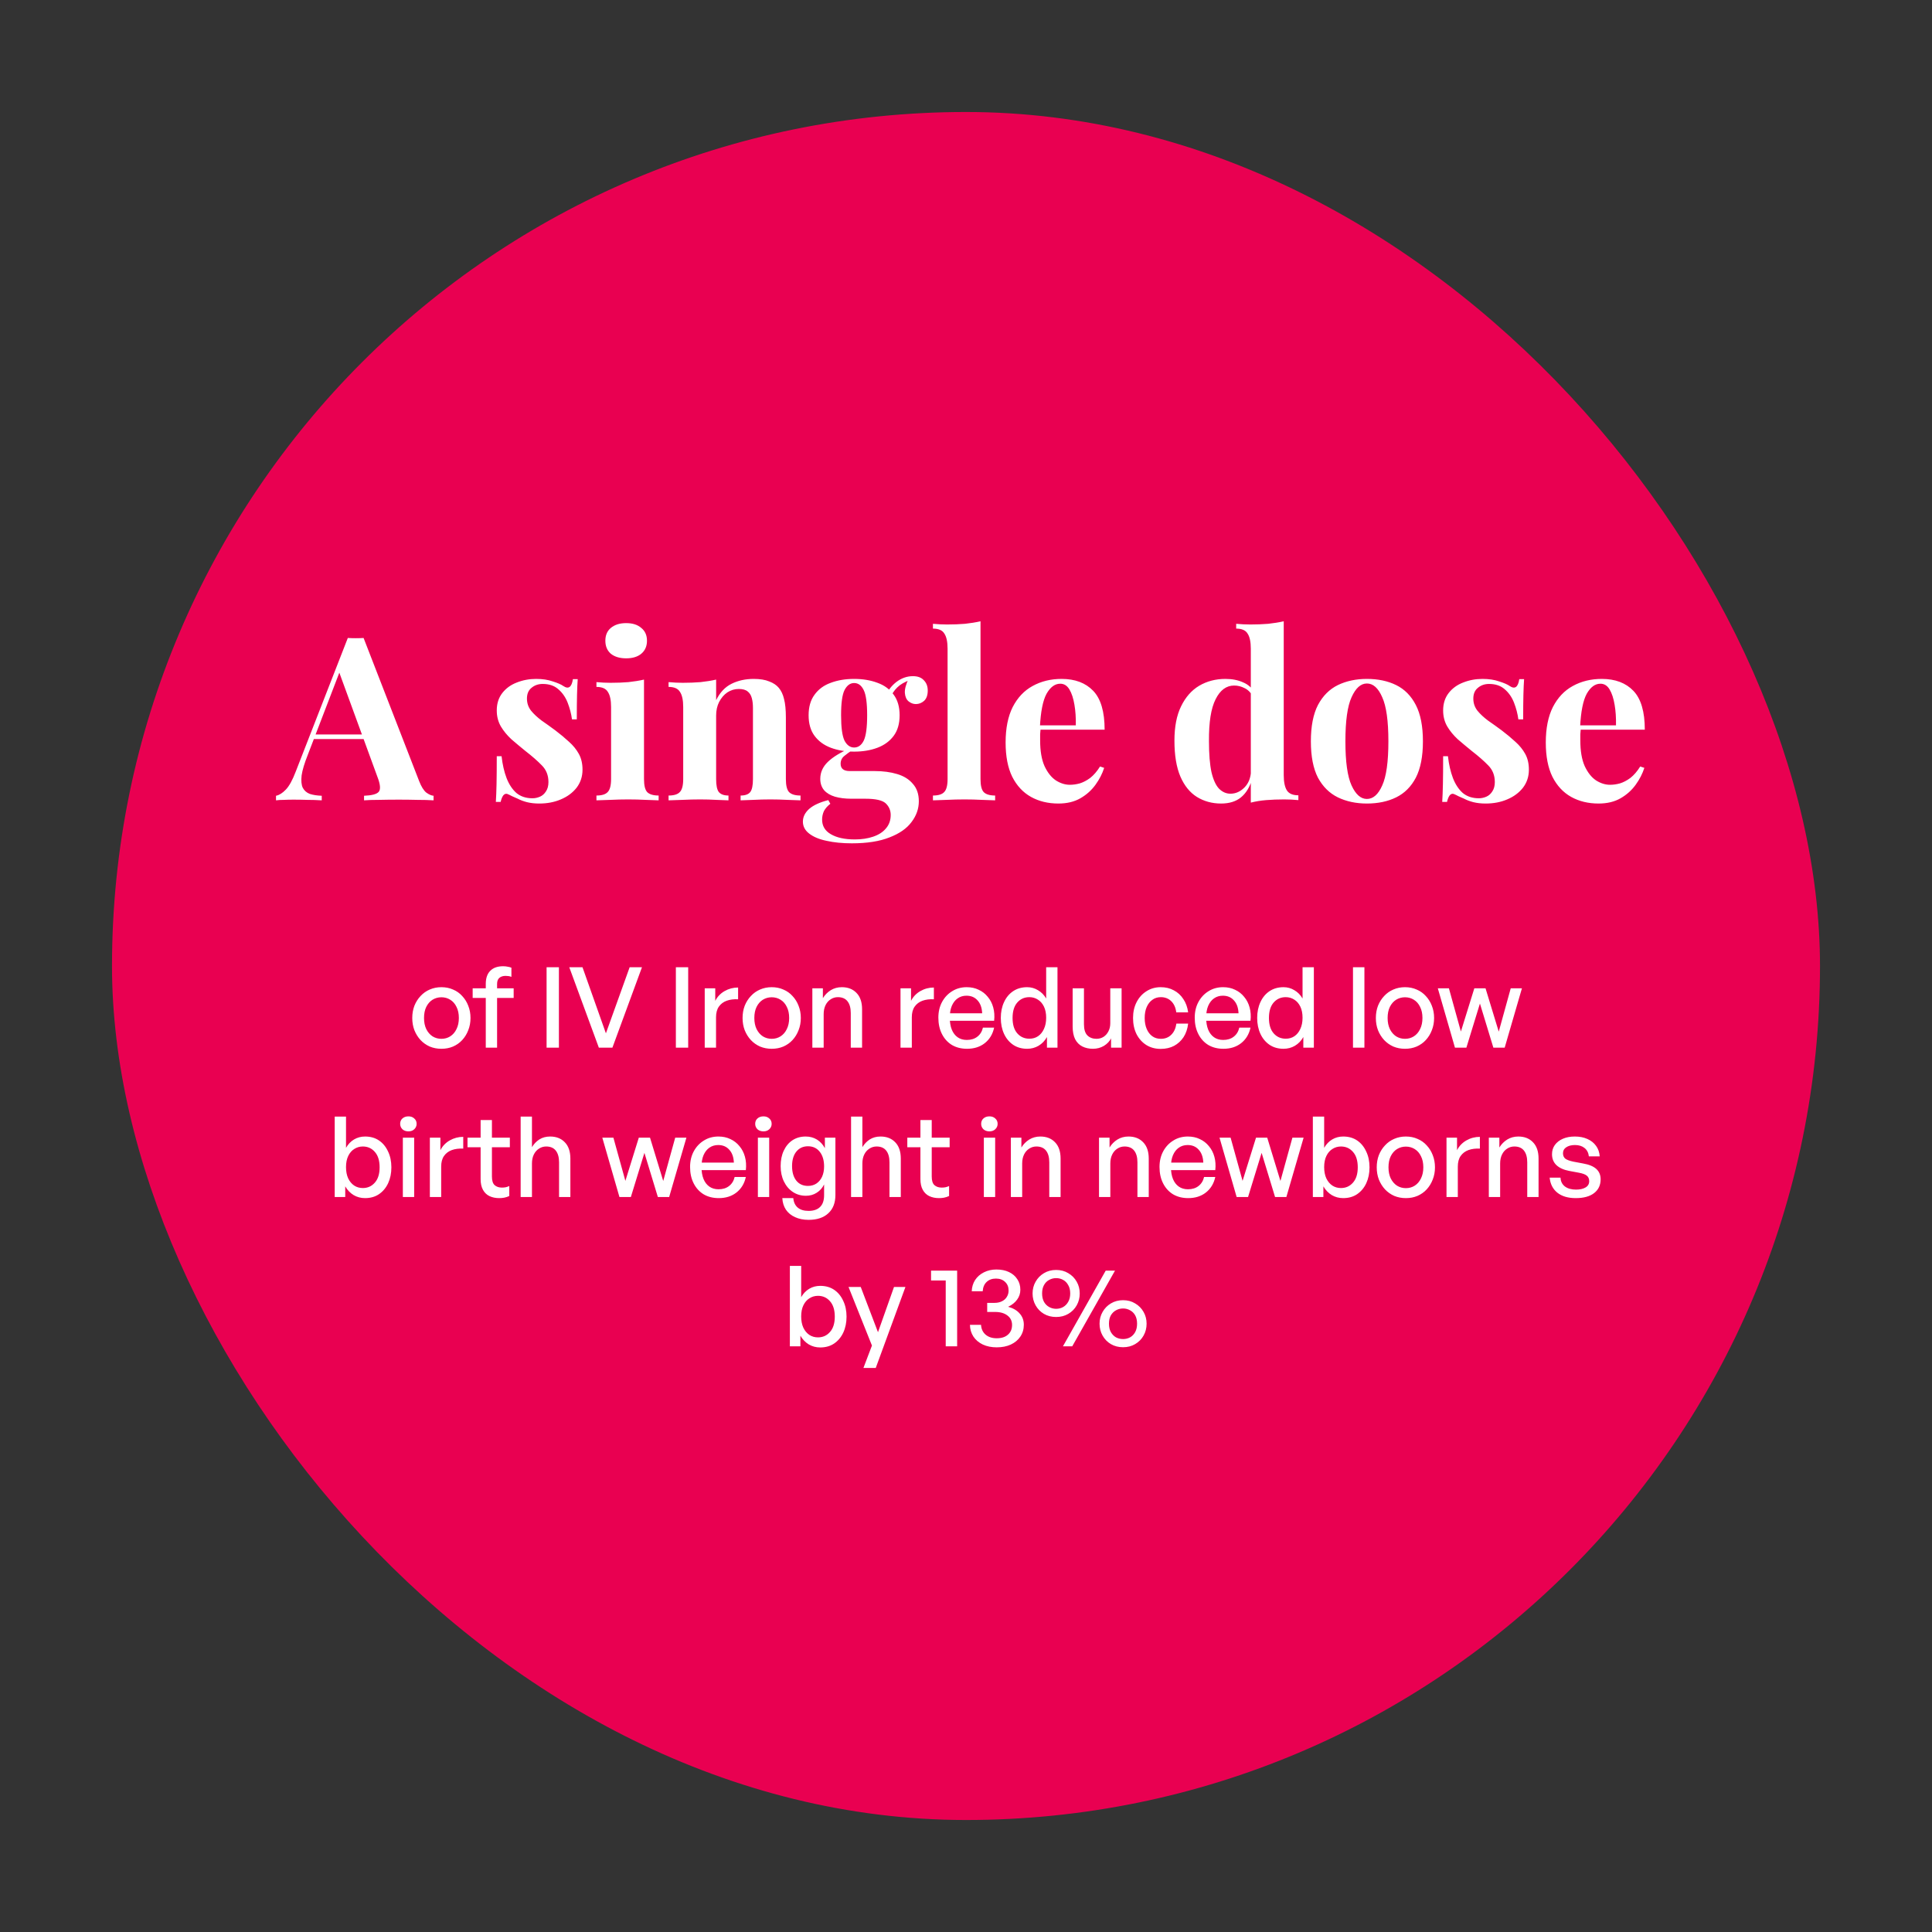
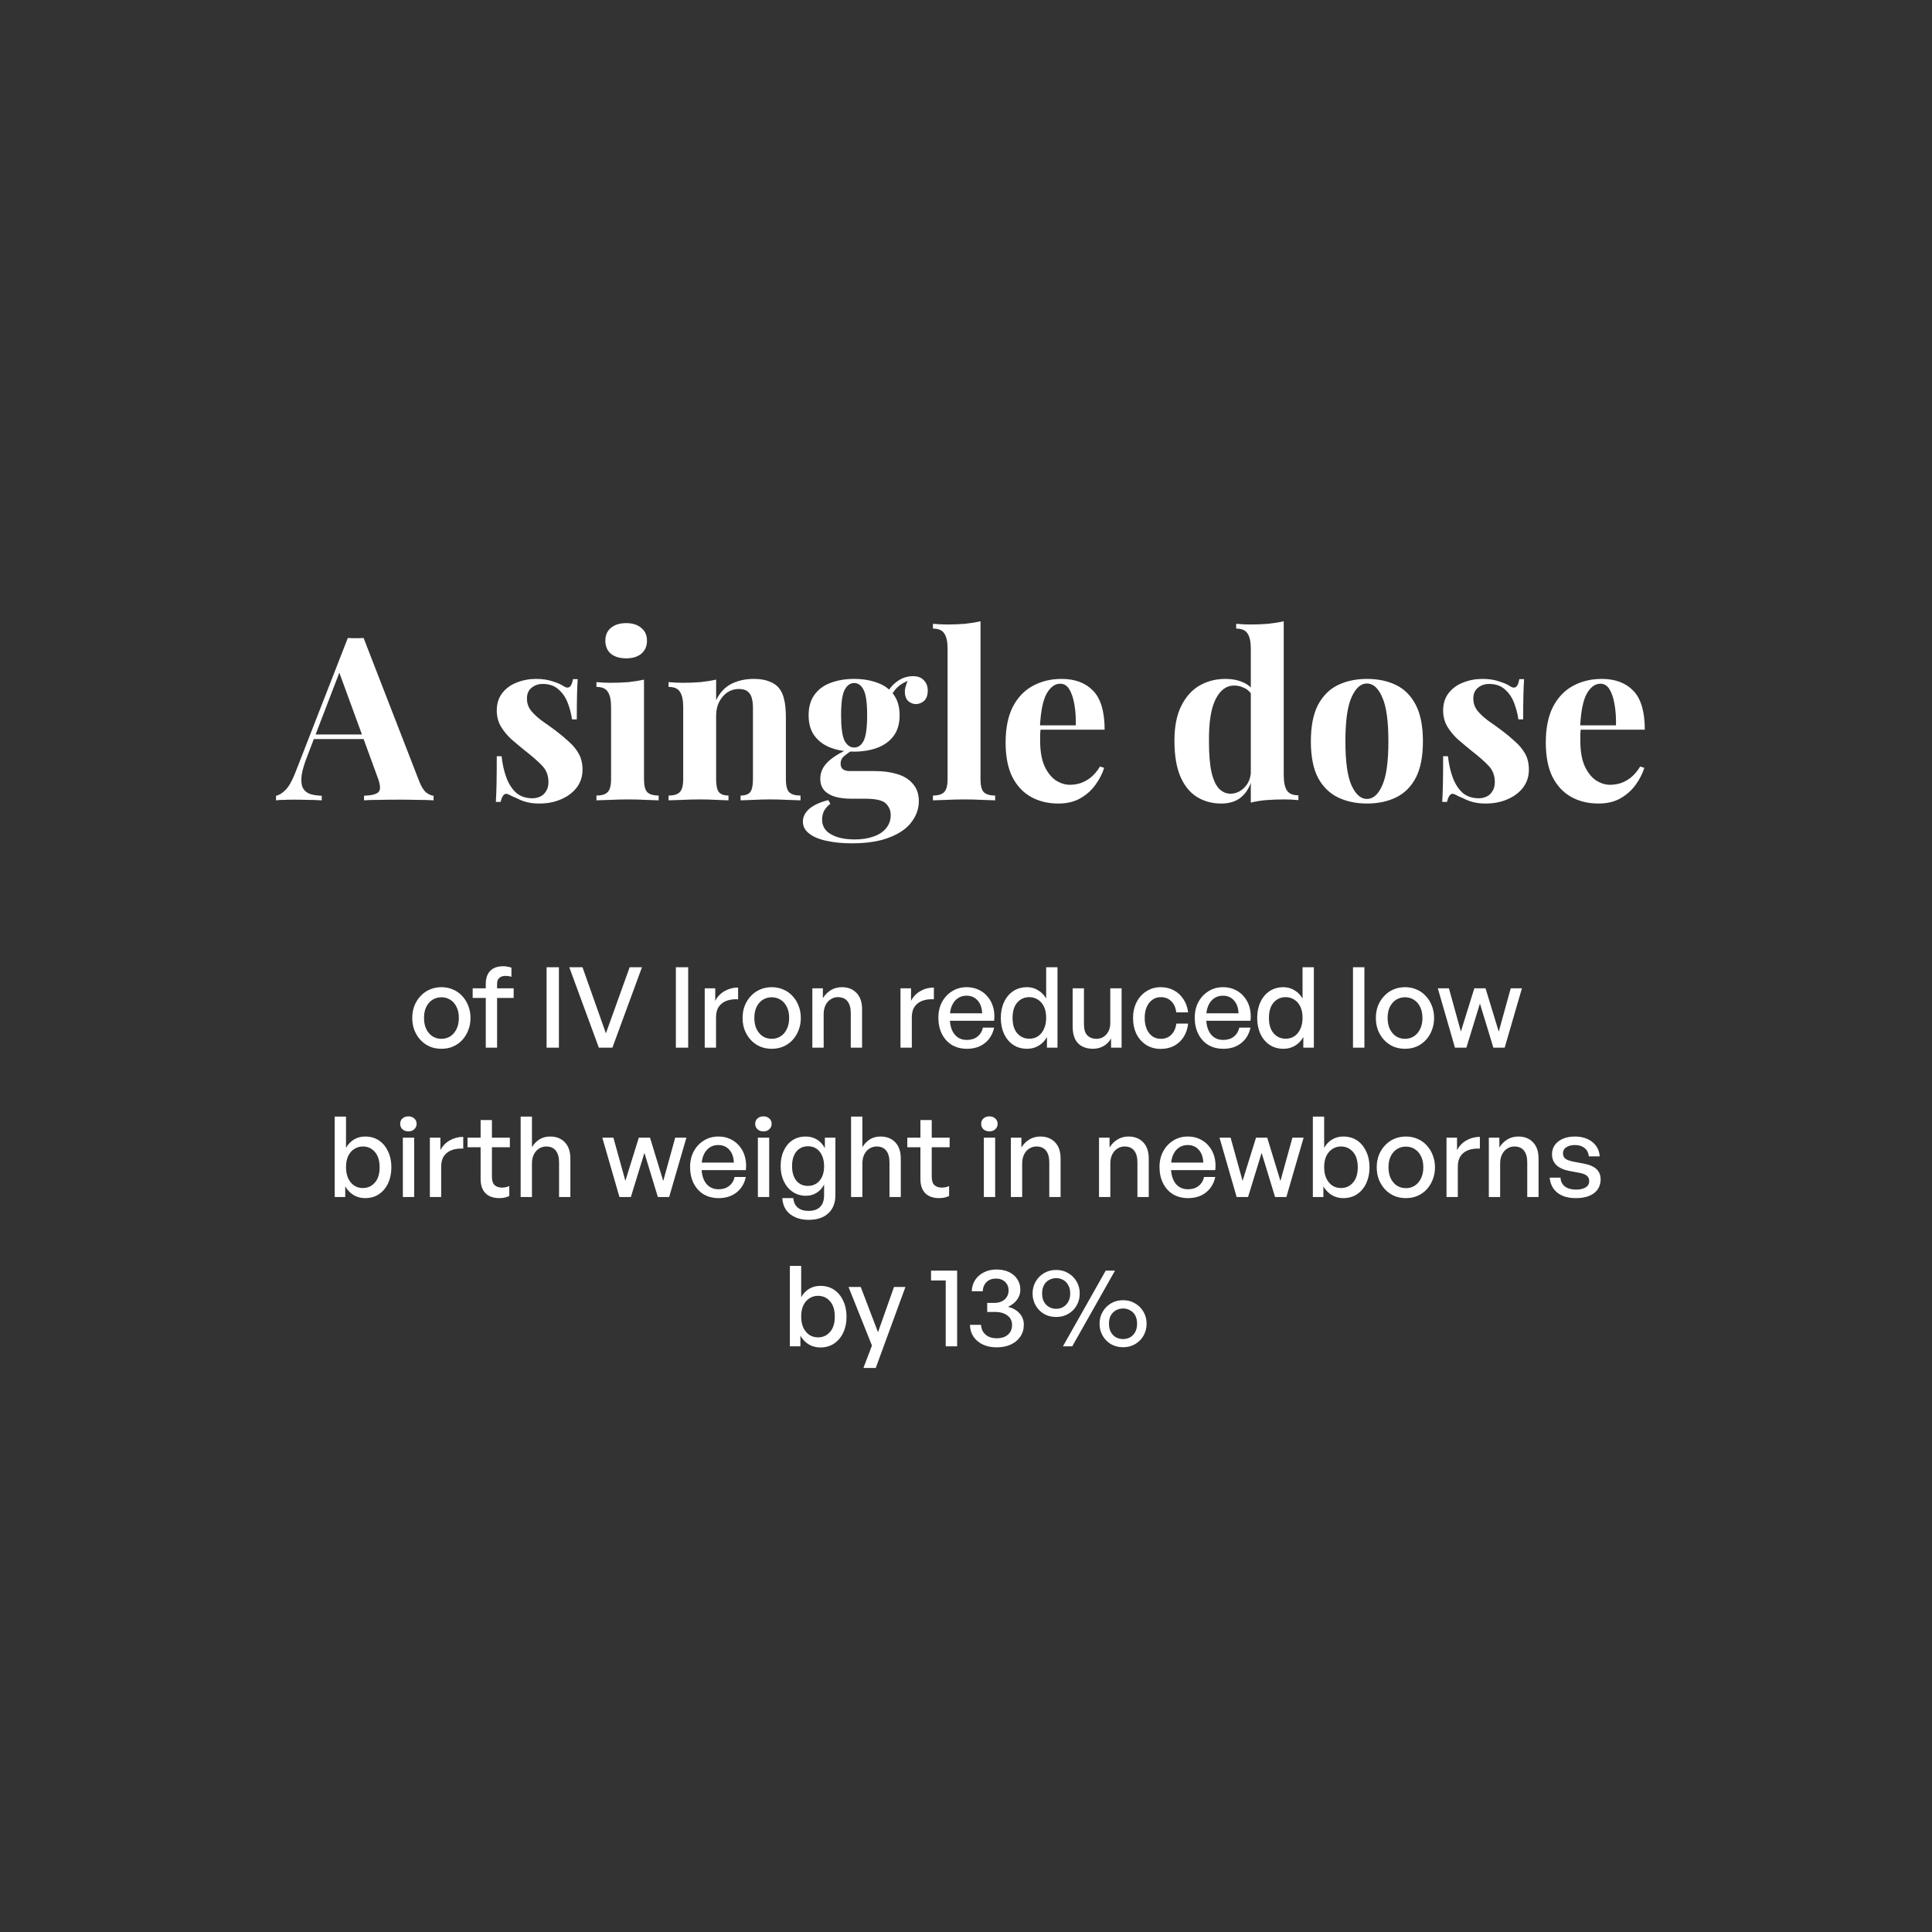
<svg xmlns="http://www.w3.org/2000/svg" width="414" height="414" viewBox="0 0 414 414" fill="none">
  <rect x="0" y="0" width="414" height="414" fill="#333333" stroke="none" />
-   <rect x="24" y="24" width="366" height="366" rx="183" fill="#E90051" />
-   <path d="M77.912 136.71L89.819 167.384C90.277 168.56 90.783 169.377 91.338 169.834C91.926 170.259 92.449 170.487 92.906 170.52V171.5C91.926 171.435 90.767 171.402 89.427 171.402C88.121 171.369 86.798 171.353 85.458 171.353C83.956 171.353 82.535 171.369 81.195 171.402C79.856 171.402 78.794 171.435 78.01 171.5V170.52C79.676 170.455 80.722 170.177 81.146 169.687C81.604 169.164 81.506 168.07 80.852 166.404L72.522 143.619L73.404 142.345L65.956 161.749C65.238 163.546 64.797 165.016 64.633 166.159C64.503 167.302 64.584 168.184 64.878 168.805C65.205 169.426 65.711 169.867 66.397 170.128C67.116 170.357 67.965 170.487 68.945 170.52V171.5C67.867 171.435 66.838 171.402 65.858 171.402C64.878 171.369 63.882 171.353 62.869 171.353C62.151 171.353 61.465 171.369 60.811 171.402C60.191 171.402 59.635 171.435 59.145 171.5V170.52C59.831 170.389 60.534 169.948 61.252 169.197C61.971 168.446 62.673 167.172 63.359 165.375L74.531 136.71C75.054 136.743 75.609 136.759 76.197 136.759C76.818 136.759 77.39 136.743 77.912 136.71ZM81.342 157.388V158.368H66.74L67.23 157.388H81.342ZM114.878 145.481C116.25 145.481 117.442 145.661 118.455 146.02C119.5 146.347 120.251 146.673 120.709 147C121.819 147.751 122.505 147.261 122.767 145.53H123.796C123.73 146.445 123.681 147.572 123.649 148.911C123.616 150.218 123.6 151.965 123.6 154.154H122.571C122.407 152.945 122.097 151.753 121.64 150.577C121.182 149.401 120.513 148.437 119.631 147.686C118.781 146.935 117.671 146.559 116.299 146.559C115.351 146.559 114.551 146.837 113.898 147.392C113.244 147.915 112.918 148.682 112.918 149.695C112.918 150.675 113.212 151.541 113.8 152.292C114.388 153.011 115.139 153.713 116.054 154.399C117.001 155.052 117.981 155.755 118.994 156.506C120.072 157.323 121.052 158.139 121.934 158.956C122.816 159.74 123.518 160.606 124.041 161.553C124.563 162.5 124.825 163.627 124.825 164.934C124.825 166.404 124.4 167.694 123.551 168.805C122.701 169.883 121.574 170.716 120.17 171.304C118.798 171.892 117.262 172.186 115.564 172.186C114.584 172.186 113.702 172.088 112.918 171.892C112.166 171.696 111.513 171.451 110.958 171.157C110.533 170.961 110.125 170.781 109.733 170.618C109.373 170.422 109.03 170.259 108.704 170.128C108.377 170.03 108.083 170.144 107.822 170.471C107.593 170.798 107.413 171.255 107.283 171.843H106.254C106.319 170.798 106.368 169.524 106.401 168.021C106.433 166.518 106.45 164.526 106.45 162.043H107.479C107.675 163.807 108.034 165.375 108.557 166.747C109.079 168.086 109.782 169.148 110.664 169.932C111.578 170.683 112.722 171.059 114.094 171.059C114.649 171.059 115.188 170.945 115.711 170.716C116.233 170.487 116.658 170.112 116.985 169.589C117.344 169.066 117.524 168.397 117.524 167.58C117.524 166.143 117.05 164.95 116.103 164.003C115.188 163.056 114.012 162.027 112.575 160.916C111.529 160.067 110.533 159.234 109.586 158.417C108.671 157.568 107.92 156.653 107.332 155.673C106.744 154.66 106.45 153.517 106.45 152.243C106.45 150.773 106.842 149.532 107.626 148.519C108.41 147.506 109.439 146.755 110.713 146.265C112.019 145.742 113.408 145.481 114.878 145.481ZM134.179 133.525C135.551 133.525 136.629 133.868 137.413 134.554C138.23 135.207 138.638 136.122 138.638 137.298C138.638 138.474 138.23 139.405 137.413 140.091C136.629 140.744 135.551 141.071 134.179 141.071C132.807 141.071 131.713 140.744 130.896 140.091C130.112 139.405 129.72 138.474 129.72 137.298C129.72 136.122 130.112 135.207 130.896 134.554C131.713 133.868 132.807 133.525 134.179 133.525ZM138.001 145.628V166.943C138.001 168.315 138.23 169.246 138.687 169.736C139.177 170.226 139.994 170.471 141.137 170.471V171.5C140.549 171.467 139.635 171.435 138.393 171.402C137.152 171.337 135.894 171.304 134.62 171.304C133.346 171.304 132.056 171.337 130.749 171.402C129.443 171.435 128.463 171.467 127.809 171.5V170.471C128.953 170.471 129.753 170.226 130.21 169.736C130.7 169.246 130.945 168.315 130.945 166.943V151.508C130.945 150.038 130.717 148.96 130.259 148.274C129.835 147.555 129.018 147.196 127.809 147.196V146.167C128.855 146.265 129.867 146.314 130.847 146.314C132.219 146.314 133.493 146.265 134.669 146.167C135.878 146.036 136.989 145.857 138.001 145.628ZM161.493 145.481C162.865 145.481 163.976 145.661 164.825 146.02C165.707 146.347 166.393 146.804 166.883 147.392C167.406 148.013 167.782 148.813 168.01 149.793C168.272 150.773 168.402 152.096 168.402 153.762V166.943C168.402 168.315 168.631 169.246 169.088 169.736C169.578 170.226 170.395 170.471 171.538 170.471V171.5C170.918 171.467 169.987 171.435 168.745 171.402C167.504 171.337 166.279 171.304 165.07 171.304C163.829 171.304 162.604 171.337 161.395 171.402C160.219 171.435 159.321 171.467 158.7 171.5V170.471C159.68 170.471 160.366 170.226 160.758 169.736C161.15 169.246 161.346 168.315 161.346 166.943V151.704C161.346 150.887 161.265 150.185 161.101 149.597C160.938 148.976 160.644 148.503 160.219 148.176C159.795 147.817 159.158 147.637 158.308 147.637C157.426 147.637 156.61 147.882 155.858 148.372C155.14 148.862 154.552 149.548 154.094 150.43C153.67 151.279 153.457 152.243 153.457 153.321V166.943C153.457 168.315 153.653 169.246 154.045 169.736C154.47 170.226 155.156 170.471 156.103 170.471V171.5C155.515 171.467 154.65 171.435 153.506 171.402C152.396 171.337 151.236 171.304 150.027 171.304C148.786 171.304 147.512 171.337 146.205 171.402C144.899 171.435 143.919 171.467 143.265 171.5V170.471C144.409 170.471 145.209 170.226 145.666 169.736C146.156 169.246 146.401 168.315 146.401 166.943V151.508C146.401 150.038 146.173 148.96 145.715 148.274C145.291 147.555 144.474 147.196 143.265 147.196V146.167C144.311 146.265 145.323 146.314 146.303 146.314C147.675 146.314 148.949 146.265 150.125 146.167C151.334 146.036 152.445 145.857 153.457 145.628V150.038C154.274 148.372 155.385 147.196 156.789 146.51C158.194 145.824 159.762 145.481 161.493 145.481ZM182.535 180.712C180.51 180.712 178.697 180.532 177.096 180.173C175.528 179.846 174.287 179.324 173.372 178.605C172.49 177.919 172.049 177.07 172.049 176.057C172.049 175.044 172.506 174.13 173.421 173.313C174.336 172.529 175.691 171.908 177.488 171.451L177.929 172.235C177.308 172.725 176.851 173.248 176.557 173.803C176.296 174.391 176.165 174.995 176.165 175.616C176.165 176.988 176.786 178.033 178.027 178.752C179.301 179.503 181.016 179.879 183.172 179.879C184.642 179.879 185.949 179.683 187.092 179.291C188.268 178.899 189.183 178.311 189.836 177.527C190.522 176.743 190.865 175.779 190.865 174.636C190.865 173.656 190.506 172.823 189.787 172.137C189.068 171.484 187.631 171.157 185.475 171.157H182.437C181.098 171.157 179.922 171.01 178.909 170.716C177.929 170.422 177.161 169.965 176.606 169.344C176.051 168.691 175.773 167.874 175.773 166.894C175.773 165.522 176.312 164.313 177.39 163.268C178.468 162.223 180.069 161.243 182.192 160.328L182.682 160.72C182.061 161.112 181.473 161.537 180.918 161.994C180.395 162.419 180.134 162.974 180.134 163.66C180.134 164.705 180.787 165.228 182.094 165.228H187.435C189.232 165.228 190.832 165.44 192.237 165.865C193.674 166.29 194.801 166.992 195.618 167.972C196.467 168.919 196.892 170.161 196.892 171.696C196.892 173.297 196.369 174.783 195.324 176.155C194.311 177.527 192.743 178.621 190.62 179.438C188.497 180.287 185.802 180.712 182.535 180.712ZM183.025 161.063C181.163 161.063 179.497 160.785 178.027 160.23C176.557 159.675 175.397 158.825 174.548 157.682C173.699 156.539 173.274 155.069 173.274 153.272C173.274 151.475 173.699 150.005 174.548 148.862C175.397 147.686 176.557 146.837 178.027 146.314C179.497 145.759 181.163 145.481 183.025 145.481C184.887 145.481 186.553 145.759 188.023 146.314C189.493 146.837 190.653 147.686 191.502 148.862C192.351 150.005 192.776 151.475 192.776 153.272C192.776 155.069 192.351 156.539 191.502 157.682C190.653 158.825 189.493 159.675 188.023 160.23C186.553 160.785 184.887 161.063 183.025 161.063ZM183.025 160.181C183.907 160.181 184.593 159.691 185.083 158.711C185.573 157.698 185.818 155.885 185.818 153.272C185.818 150.659 185.573 148.862 185.083 147.882C184.593 146.869 183.907 146.363 183.025 146.363C182.176 146.363 181.49 146.869 180.967 147.882C180.477 148.862 180.232 150.659 180.232 153.272C180.232 155.885 180.477 157.698 180.967 158.711C181.49 159.691 182.176 160.181 183.025 160.181ZM190.669 149.695L189.689 149.352C190.179 148.078 190.963 147.016 192.041 146.167C193.152 145.318 194.344 144.893 195.618 144.893C196.663 144.893 197.447 145.187 197.97 145.775C198.525 146.33 198.803 147.065 198.803 147.98C198.803 148.96 198.542 149.695 198.019 150.185C197.496 150.642 196.908 150.871 196.255 150.871C195.7 150.871 195.177 150.675 194.687 150.283C194.23 149.891 193.968 149.303 193.903 148.519C193.838 147.702 194.115 146.657 194.736 145.383L195.079 145.677C193.838 146.134 192.907 146.673 192.286 147.294C191.665 147.882 191.126 148.682 190.669 149.695ZM210.109 133.133V166.943C210.109 168.315 210.338 169.246 210.795 169.736C211.285 170.226 212.102 170.471 213.245 170.471V171.5C212.624 171.467 211.693 171.435 210.452 171.402C209.211 171.337 207.953 171.304 206.679 171.304C205.405 171.304 204.115 171.337 202.808 171.402C201.534 171.435 200.57 171.467 199.917 171.5V170.471C201.06 170.471 201.861 170.226 202.318 169.736C202.808 169.246 203.053 168.315 203.053 166.943V139.013C203.053 137.543 202.824 136.465 202.367 135.779C201.942 135.06 201.126 134.701 199.917 134.701V133.672C200.962 133.77 201.975 133.819 202.955 133.819C204.294 133.819 205.568 133.77 206.777 133.672C207.986 133.541 209.096 133.362 210.109 133.133ZM227.493 145.481C230.368 145.481 232.622 146.33 234.255 148.029C235.889 149.728 236.705 152.504 236.705 156.359H220.584L220.486 155.428H230.531C230.564 153.827 230.466 152.357 230.237 151.018C230.009 149.646 229.649 148.552 229.159 147.735C228.669 146.918 228.016 146.51 227.199 146.51C226.056 146.51 225.076 147.229 224.259 148.666C223.475 150.103 223.002 152.488 222.838 155.82L222.985 156.114C222.953 156.506 222.92 156.914 222.887 157.339C222.887 157.764 222.887 158.205 222.887 158.662C222.887 160.916 223.198 162.745 223.818 164.15C224.472 165.555 225.288 166.584 226.268 167.237C227.248 167.858 228.245 168.168 229.257 168.168C229.943 168.168 230.646 168.07 231.364 167.874C232.116 167.645 232.867 167.253 233.618 166.698C234.37 166.11 235.072 165.293 235.725 164.248L236.607 164.542C236.215 165.783 235.595 166.992 234.745 168.168C233.896 169.344 232.818 170.308 231.511 171.059C230.205 171.81 228.637 172.186 226.807 172.186C224.586 172.186 222.626 171.712 220.927 170.765C219.229 169.818 217.889 168.38 216.909 166.453C215.962 164.526 215.488 162.076 215.488 159.103C215.488 156.065 215.995 153.533 217.007 151.508C218.053 149.483 219.474 147.98 221.27 147C223.1 145.987 225.174 145.481 227.493 145.481ZM275.087 133.133V166.11C275.087 167.58 275.316 168.674 275.773 169.393C276.231 170.079 277.047 170.422 278.223 170.422V171.451C277.211 171.353 276.198 171.304 275.185 171.304C273.813 171.304 272.523 171.353 271.314 171.451C270.138 171.549 269.044 171.729 268.031 171.99V139.013C268.031 137.543 267.803 136.465 267.345 135.779C266.921 135.06 266.104 134.701 264.895 134.701V133.672C265.941 133.77 266.953 133.819 267.933 133.819C269.273 133.819 270.547 133.77 271.755 133.672C272.964 133.541 274.075 133.362 275.087 133.133ZM262.592 145.481C264.03 145.481 265.287 145.726 266.365 146.216C267.476 146.673 268.342 147.457 268.962 148.568L268.374 149.107C267.95 148.323 267.378 147.768 266.659 147.441C265.973 147.082 265.238 146.902 264.454 146.902C262.788 146.902 261.465 147.882 260.485 149.842C259.505 151.769 259.032 154.758 259.064 158.809C259.064 161.586 259.244 163.807 259.603 165.473C259.995 167.106 260.534 168.282 261.22 169.001C261.939 169.72 262.756 170.079 263.67 170.079C264.781 170.079 265.777 169.638 266.659 168.756C267.541 167.874 268.015 166.682 268.08 165.179L268.325 166.894C267.835 168.625 267.035 169.948 265.924 170.863C264.846 171.745 263.425 172.186 261.661 172.186C259.734 172.186 258.003 171.712 256.467 170.765C254.965 169.818 253.789 168.364 252.939 166.404C252.09 164.411 251.665 161.847 251.665 158.711C251.665 155.738 252.139 153.288 253.086 151.361C254.034 149.401 255.324 147.931 256.957 146.951C258.623 145.971 260.502 145.481 262.592 145.481ZM292.906 145.481C295.291 145.481 297.382 145.922 299.178 146.804C300.975 147.686 302.38 149.107 303.392 151.067C304.405 153.027 304.911 155.624 304.911 158.858C304.911 162.092 304.405 164.689 303.392 166.649C302.38 168.576 300.975 169.981 299.178 170.863C297.382 171.745 295.291 172.186 292.906 172.186C290.587 172.186 288.513 171.745 286.683 170.863C284.887 169.981 283.466 168.576 282.42 166.649C281.408 164.689 280.901 162.092 280.901 158.858C280.901 155.624 281.408 153.027 282.42 151.067C283.466 149.107 284.887 147.686 286.683 146.804C288.513 145.922 290.587 145.481 292.906 145.481ZM292.906 146.461C291.6 146.461 290.505 147.441 289.623 149.401C288.741 151.328 288.3 154.481 288.3 158.858C288.3 163.235 288.741 166.388 289.623 168.315C290.505 170.242 291.6 171.206 292.906 171.206C294.246 171.206 295.34 170.242 296.189 168.315C297.071 166.388 297.512 163.235 297.512 158.858C297.512 154.481 297.071 151.328 296.189 149.401C295.34 147.441 294.246 146.461 292.906 146.461ZM317.672 145.481C319.044 145.481 320.237 145.661 321.249 146.02C322.295 146.347 323.046 146.673 323.503 147C324.614 147.751 325.3 147.261 325.561 145.53H326.59C326.525 146.445 326.476 147.572 326.443 148.911C326.411 150.218 326.394 151.965 326.394 154.154H325.365C325.202 152.945 324.892 151.753 324.434 150.577C323.977 149.401 323.307 148.437 322.425 147.686C321.576 146.935 320.465 146.559 319.093 146.559C318.146 146.559 317.346 146.837 316.692 147.392C316.039 147.915 315.712 148.682 315.712 149.695C315.712 150.675 316.006 151.541 316.594 152.292C317.182 153.011 317.934 153.713 318.848 154.399C319.796 155.052 320.776 155.755 321.788 156.506C322.866 157.323 323.846 158.139 324.728 158.956C325.61 159.74 326.313 160.606 326.835 161.553C327.358 162.5 327.619 163.627 327.619 164.934C327.619 166.404 327.195 167.694 326.345 168.805C325.496 169.883 324.369 170.716 322.964 171.304C321.592 171.892 320.057 172.186 318.358 172.186C317.378 172.186 316.496 172.088 315.712 171.892C314.961 171.696 314.308 171.451 313.752 171.157C313.328 170.961 312.919 170.781 312.527 170.618C312.168 170.422 311.825 170.259 311.498 170.128C311.172 170.03 310.878 170.144 310.616 170.471C310.388 170.798 310.208 171.255 310.077 171.843H309.048C309.114 170.798 309.163 169.524 309.195 168.021C309.228 166.518 309.244 164.526 309.244 162.043H310.273C310.469 163.807 310.829 165.375 311.351 166.747C311.874 168.086 312.576 169.148 313.458 169.932C314.373 170.683 315.516 171.059 316.888 171.059C317.444 171.059 317.983 170.945 318.505 170.716C319.028 170.487 319.453 170.112 319.779 169.589C320.139 169.066 320.318 168.397 320.318 167.58C320.318 166.143 319.845 164.95 318.897 164.003C317.983 163.056 316.807 162.027 315.369 160.916C314.324 160.067 313.328 159.234 312.38 158.417C311.466 157.568 310.714 156.653 310.126 155.673C309.538 154.66 309.244 153.517 309.244 152.243C309.244 150.773 309.636 149.532 310.42 148.519C311.204 147.506 312.233 146.755 313.507 146.265C314.814 145.742 316.202 145.481 317.672 145.481ZM343.246 145.481C346.121 145.481 348.375 146.33 350.008 148.029C351.642 149.728 352.458 152.504 352.458 156.359H336.337L336.239 155.428H346.284C346.317 153.827 346.219 152.357 345.99 151.018C345.762 149.646 345.402 148.552 344.912 147.735C344.422 146.918 343.769 146.51 342.952 146.51C341.809 146.51 340.829 147.229 340.012 148.666C339.228 150.103 338.755 152.488 338.591 155.82L338.738 156.114C338.706 156.506 338.673 156.914 338.64 157.339C338.64 157.764 338.64 158.205 338.64 158.662C338.64 160.916 338.951 162.745 339.571 164.15C340.225 165.555 341.041 166.584 342.021 167.237C343.001 167.858 343.998 168.168 345.01 168.168C345.696 168.168 346.399 168.07 347.117 167.874C347.869 167.645 348.62 167.253 349.371 166.698C350.123 166.11 350.825 165.293 351.478 164.248L352.36 164.542C351.968 165.783 351.348 166.992 350.498 168.168C349.649 169.344 348.571 170.308 347.264 171.059C345.958 171.81 344.39 172.186 342.56 172.186C340.339 172.186 338.379 171.712 336.68 170.765C334.982 169.818 333.642 168.38 332.662 166.453C331.715 164.526 331.241 162.076 331.241 159.103C331.241 156.065 331.748 153.533 332.76 151.508C333.806 149.483 335.227 147.98 337.023 147C338.853 145.987 340.927 145.481 343.246 145.481Z" fill="white" />
+   <path d="M77.912 136.71L89.819 167.384C90.277 168.56 90.783 169.377 91.338 169.834C91.926 170.259 92.449 170.487 92.906 170.52V171.5C91.926 171.435 90.767 171.402 89.427 171.402C88.121 171.369 86.798 171.353 85.458 171.353C83.956 171.353 82.535 171.369 81.195 171.402C79.856 171.402 78.794 171.435 78.01 171.5V170.52C79.676 170.455 80.722 170.177 81.146 169.687C81.604 169.164 81.506 168.07 80.852 166.404L72.522 143.619L73.404 142.345L65.956 161.749C65.238 163.546 64.797 165.016 64.633 166.159C64.503 167.302 64.584 168.184 64.878 168.805C65.205 169.426 65.711 169.867 66.397 170.128C67.116 170.357 67.965 170.487 68.945 170.52V171.5C67.867 171.435 66.838 171.402 65.858 171.402C64.878 171.369 63.882 171.353 62.869 171.353C62.151 171.353 61.465 171.369 60.811 171.402C60.191 171.402 59.635 171.435 59.145 171.5V170.52C59.831 170.389 60.534 169.948 61.252 169.197C61.971 168.446 62.673 167.172 63.359 165.375L74.531 136.71C75.054 136.743 75.609 136.759 76.197 136.759C76.818 136.759 77.39 136.743 77.912 136.71ZM81.342 157.388V158.368H66.74L67.23 157.388H81.342ZM114.878 145.481C116.25 145.481 117.442 145.661 118.455 146.02C119.5 146.347 120.251 146.673 120.709 147C121.819 147.751 122.505 147.261 122.767 145.53H123.796C123.73 146.445 123.681 147.572 123.649 148.911C123.616 150.218 123.6 151.965 123.6 154.154H122.571C122.407 152.945 122.097 151.753 121.64 150.577C121.182 149.401 120.513 148.437 119.631 147.686C118.781 146.935 117.671 146.559 116.299 146.559C115.351 146.559 114.551 146.837 113.898 147.392C113.244 147.915 112.918 148.682 112.918 149.695C112.918 150.675 113.212 151.541 113.8 152.292C114.388 153.011 115.139 153.713 116.054 154.399C117.001 155.052 117.981 155.755 118.994 156.506C120.072 157.323 121.052 158.139 121.934 158.956C122.816 159.74 123.518 160.606 124.041 161.553C124.563 162.5 124.825 163.627 124.825 164.934C124.825 166.404 124.4 167.694 123.551 168.805C122.701 169.883 121.574 170.716 120.17 171.304C118.798 171.892 117.262 172.186 115.564 172.186C114.584 172.186 113.702 172.088 112.918 171.892C112.166 171.696 111.513 171.451 110.958 171.157C110.533 170.961 110.125 170.781 109.733 170.618C109.373 170.422 109.03 170.259 108.704 170.128C108.377 170.03 108.083 170.144 107.822 170.471C107.593 170.798 107.413 171.255 107.283 171.843H106.254C106.319 170.798 106.368 169.524 106.401 168.021C106.433 166.518 106.45 164.526 106.45 162.043H107.479C107.675 163.807 108.034 165.375 108.557 166.747C109.079 168.086 109.782 169.148 110.664 169.932C111.578 170.683 112.722 171.059 114.094 171.059C114.649 171.059 115.188 170.945 115.711 170.716C116.233 170.487 116.658 170.112 116.985 169.589C117.344 169.066 117.524 168.397 117.524 167.58C117.524 166.143 117.05 164.95 116.103 164.003C115.188 163.056 114.012 162.027 112.575 160.916C111.529 160.067 110.533 159.234 109.586 158.417C108.671 157.568 107.92 156.653 107.332 155.673C106.744 154.66 106.45 153.517 106.45 152.243C106.45 150.773 106.842 149.532 107.626 148.519C108.41 147.506 109.439 146.755 110.713 146.265C112.019 145.742 113.408 145.481 114.878 145.481ZM134.179 133.525C135.551 133.525 136.629 133.868 137.413 134.554C138.23 135.207 138.638 136.122 138.638 137.298C138.638 138.474 138.23 139.405 137.413 140.091C136.629 140.744 135.551 141.071 134.179 141.071C132.807 141.071 131.713 140.744 130.896 140.091C130.112 139.405 129.72 138.474 129.72 137.298C129.72 136.122 130.112 135.207 130.896 134.554C131.713 133.868 132.807 133.525 134.179 133.525ZM138.001 145.628V166.943C138.001 168.315 138.23 169.246 138.687 169.736C139.177 170.226 139.994 170.471 141.137 170.471V171.5C140.549 171.467 139.635 171.435 138.393 171.402C137.152 171.337 135.894 171.304 134.62 171.304C133.346 171.304 132.056 171.337 130.749 171.402C129.443 171.435 128.463 171.467 127.809 171.5V170.471C128.953 170.471 129.753 170.226 130.21 169.736C130.7 169.246 130.945 168.315 130.945 166.943V151.508C130.945 150.038 130.717 148.96 130.259 148.274C129.835 147.555 129.018 147.196 127.809 147.196V146.167C128.855 146.265 129.867 146.314 130.847 146.314C132.219 146.314 133.493 146.265 134.669 146.167C135.878 146.036 136.989 145.857 138.001 145.628ZM161.493 145.481C162.865 145.481 163.976 145.661 164.825 146.02C165.707 146.347 166.393 146.804 166.883 147.392C167.406 148.013 167.782 148.813 168.01 149.793C168.272 150.773 168.402 152.096 168.402 153.762V166.943C168.402 168.315 168.631 169.246 169.088 169.736C169.578 170.226 170.395 170.471 171.538 170.471V171.5C170.918 171.467 169.987 171.435 168.745 171.402C167.504 171.337 166.279 171.304 165.07 171.304C163.829 171.304 162.604 171.337 161.395 171.402C160.219 171.435 159.321 171.467 158.7 171.5V170.471C159.68 170.471 160.366 170.226 160.758 169.736C161.15 169.246 161.346 168.315 161.346 166.943V151.704C161.346 150.887 161.265 150.185 161.101 149.597C160.938 148.976 160.644 148.503 160.219 148.176C159.795 147.817 159.158 147.637 158.308 147.637C157.426 147.637 156.61 147.882 155.858 148.372C155.14 148.862 154.552 149.548 154.094 150.43C153.67 151.279 153.457 152.243 153.457 153.321V166.943C153.457 168.315 153.653 169.246 154.045 169.736C154.47 170.226 155.156 170.471 156.103 170.471V171.5C155.515 171.467 154.65 171.435 153.506 171.402C152.396 171.337 151.236 171.304 150.027 171.304C148.786 171.304 147.512 171.337 146.205 171.402C144.899 171.435 143.919 171.467 143.265 171.5V170.471C144.409 170.471 145.209 170.226 145.666 169.736C146.156 169.246 146.401 168.315 146.401 166.943V151.508C146.401 150.038 146.173 148.96 145.715 148.274C145.291 147.555 144.474 147.196 143.265 147.196V146.167C144.311 146.265 145.323 146.314 146.303 146.314C147.675 146.314 148.949 146.265 150.125 146.167C151.334 146.036 152.445 145.857 153.457 145.628V150.038C154.274 148.372 155.385 147.196 156.789 146.51C158.194 145.824 159.762 145.481 161.493 145.481ZM182.535 180.712C180.51 180.712 178.697 180.532 177.096 180.173C175.528 179.846 174.287 179.324 173.372 178.605C172.49 177.919 172.049 177.07 172.049 176.057C172.049 175.044 172.506 174.13 173.421 173.313C174.336 172.529 175.691 171.908 177.488 171.451L177.929 172.235C177.308 172.725 176.851 173.248 176.557 173.803C176.296 174.391 176.165 174.995 176.165 175.616C176.165 176.988 176.786 178.033 178.027 178.752C179.301 179.503 181.016 179.879 183.172 179.879C184.642 179.879 185.949 179.683 187.092 179.291C188.268 178.899 189.183 178.311 189.836 177.527C190.522 176.743 190.865 175.779 190.865 174.636C190.865 173.656 190.506 172.823 189.787 172.137C189.068 171.484 187.631 171.157 185.475 171.157H182.437C181.098 171.157 179.922 171.01 178.909 170.716C177.929 170.422 177.161 169.965 176.606 169.344C176.051 168.691 175.773 167.874 175.773 166.894C175.773 165.522 176.312 164.313 177.39 163.268C178.468 162.223 180.069 161.243 182.192 160.328L182.682 160.72C182.061 161.112 181.473 161.537 180.918 161.994C180.395 162.419 180.134 162.974 180.134 163.66C180.134 164.705 180.787 165.228 182.094 165.228H187.435C189.232 165.228 190.832 165.44 192.237 165.865C193.674 166.29 194.801 166.992 195.618 167.972C196.467 168.919 196.892 170.161 196.892 171.696C196.892 173.297 196.369 174.783 195.324 176.155C194.311 177.527 192.743 178.621 190.62 179.438C188.497 180.287 185.802 180.712 182.535 180.712ZM183.025 161.063C181.163 161.063 179.497 160.785 178.027 160.23C176.557 159.675 175.397 158.825 174.548 157.682C173.699 156.539 173.274 155.069 173.274 153.272C173.274 151.475 173.699 150.005 174.548 148.862C175.397 147.686 176.557 146.837 178.027 146.314C179.497 145.759 181.163 145.481 183.025 145.481C184.887 145.481 186.553 145.759 188.023 146.314C189.493 146.837 190.653 147.686 191.502 148.862C192.351 150.005 192.776 151.475 192.776 153.272C192.776 155.069 192.351 156.539 191.502 157.682C190.653 158.825 189.493 159.675 188.023 160.23C186.553 160.785 184.887 161.063 183.025 161.063ZM183.025 160.181C183.907 160.181 184.593 159.691 185.083 158.711C185.573 157.698 185.818 155.885 185.818 153.272C185.818 150.659 185.573 148.862 185.083 147.882C184.593 146.869 183.907 146.363 183.025 146.363C182.176 146.363 181.49 146.869 180.967 147.882C180.477 148.862 180.232 150.659 180.232 153.272C180.232 155.885 180.477 157.698 180.967 158.711C181.49 159.691 182.176 160.181 183.025 160.181ZM190.669 149.695L189.689 149.352C190.179 148.078 190.963 147.016 192.041 146.167C193.152 145.318 194.344 144.893 195.618 144.893C196.663 144.893 197.447 145.187 197.97 145.775C198.525 146.33 198.803 147.065 198.803 147.98C198.803 148.96 198.542 149.695 198.019 150.185C197.496 150.642 196.908 150.871 196.255 150.871C195.7 150.871 195.177 150.675 194.687 150.283C194.23 149.891 193.968 149.303 193.903 148.519C193.838 147.702 194.115 146.657 194.736 145.383L195.079 145.677C193.838 146.134 192.907 146.673 192.286 147.294C191.665 147.882 191.126 148.682 190.669 149.695ZM210.109 133.133V166.943C210.109 168.315 210.338 169.246 210.795 169.736C211.285 170.226 212.102 170.471 213.245 170.471V171.5C212.624 171.467 211.693 171.435 210.452 171.402C209.211 171.337 207.953 171.304 206.679 171.304C205.405 171.304 204.115 171.337 202.808 171.402C201.534 171.435 200.57 171.467 199.917 171.5V170.471C201.06 170.471 201.861 170.226 202.318 169.736C202.808 169.246 203.053 168.315 203.053 166.943V139.013C203.053 137.543 202.824 136.465 202.367 135.779C201.942 135.06 201.126 134.701 199.917 134.701V133.672C200.962 133.77 201.975 133.819 202.955 133.819C204.294 133.819 205.568 133.77 206.777 133.672C207.986 133.541 209.096 133.362 210.109 133.133ZM227.493 145.481C230.368 145.481 232.622 146.33 234.255 148.029C235.889 149.728 236.705 152.504 236.705 156.359H220.584L220.486 155.428H230.531C230.564 153.827 230.466 152.357 230.237 151.018C230.009 149.646 229.649 148.552 229.159 147.735C228.669 146.918 228.016 146.51 227.199 146.51C226.056 146.51 225.076 147.229 224.259 148.666C223.475 150.103 223.002 152.488 222.838 155.82L222.985 156.114C222.953 156.506 222.92 156.914 222.887 157.339C222.887 157.764 222.887 158.205 222.887 158.662C222.887 160.916 223.198 162.745 223.818 164.15C224.472 165.555 225.288 166.584 226.268 167.237C227.248 167.858 228.245 168.168 229.257 168.168C229.943 168.168 230.646 168.07 231.364 167.874C232.116 167.645 232.867 167.253 233.618 166.698C234.37 166.11 235.072 165.293 235.725 164.248L236.607 164.542C236.215 165.783 235.595 166.992 234.745 168.168C233.896 169.344 232.818 170.308 231.511 171.059C230.205 171.81 228.637 172.186 226.807 172.186C224.586 172.186 222.626 171.712 220.927 170.765C219.229 169.818 217.889 168.38 216.909 166.453C215.962 164.526 215.488 162.076 215.488 159.103C215.488 156.065 215.995 153.533 217.007 151.508C218.053 149.483 219.474 147.98 221.27 147C223.1 145.987 225.174 145.481 227.493 145.481ZM275.087 133.133V166.11C275.087 167.58 275.316 168.674 275.773 169.393C276.231 170.079 277.047 170.422 278.223 170.422V171.451C277.211 171.353 276.198 171.304 275.185 171.304C273.813 171.304 272.523 171.353 271.314 171.451C270.138 171.549 269.044 171.729 268.031 171.99V139.013C268.031 137.543 267.803 136.465 267.345 135.779C266.921 135.06 266.104 134.701 264.895 134.701V133.672C265.941 133.77 266.953 133.819 267.933 133.819C269.273 133.819 270.547 133.77 271.755 133.672C272.964 133.541 274.075 133.362 275.087 133.133ZM262.592 145.481C264.03 145.481 265.287 145.726 266.365 146.216C267.476 146.673 268.342 147.457 268.962 148.568L268.374 149.107C267.95 148.323 267.378 147.768 266.659 147.441C265.973 147.082 265.238 146.902 264.454 146.902C262.788 146.902 261.465 147.882 260.485 149.842C259.505 151.769 259.032 154.758 259.064 158.809C259.064 161.586 259.244 163.807 259.603 165.473C259.995 167.106 260.534 168.282 261.22 169.001C261.939 169.72 262.756 170.079 263.67 170.079C264.781 170.079 265.777 169.638 266.659 168.756C267.541 167.874 268.015 166.682 268.08 165.179L268.325 166.894C267.835 168.625 267.035 169.948 265.924 170.863C264.846 171.745 263.425 172.186 261.661 172.186C259.734 172.186 258.003 171.712 256.467 170.765C254.965 169.818 253.789 168.364 252.939 166.404C252.09 164.411 251.665 161.847 251.665 158.711C251.665 155.738 252.139 153.288 253.086 151.361C254.034 149.401 255.324 147.931 256.957 146.951C258.623 145.971 260.502 145.481 262.592 145.481ZM292.906 145.481C295.291 145.481 297.382 145.922 299.178 146.804C300.975 147.686 302.38 149.107 303.392 151.067C304.405 153.027 304.911 155.624 304.911 158.858C304.911 162.092 304.405 164.689 303.392 166.649C302.38 168.576 300.975 169.981 299.178 170.863C297.382 171.745 295.291 172.186 292.906 172.186C290.587 172.186 288.513 171.745 286.683 170.863C284.887 169.981 283.466 168.576 282.42 166.649C281.408 164.689 280.901 162.092 280.901 158.858C280.901 155.624 281.408 153.027 282.42 151.067C283.466 149.107 284.887 147.686 286.683 146.804C288.513 145.922 290.587 145.481 292.906 145.481ZM292.906 146.461C291.6 146.461 290.505 147.441 289.623 149.401C288.741 151.328 288.3 154.481 288.3 158.858C288.3 163.235 288.741 166.388 289.623 168.315C290.505 170.242 291.6 171.206 292.906 171.206C294.246 171.206 295.34 170.242 296.189 168.315C297.071 166.388 297.512 163.235 297.512 158.858C297.512 154.481 297.071 151.328 296.189 149.401C295.34 147.441 294.246 146.461 292.906 146.461ZM317.672 145.481C319.044 145.481 320.237 145.661 321.249 146.02C322.295 146.347 323.046 146.673 323.503 147C324.614 147.751 325.3 147.261 325.561 145.53H326.59C326.525 146.445 326.476 147.572 326.443 148.911C326.411 150.218 326.394 151.965 326.394 154.154H325.365C325.202 152.945 324.892 151.753 324.434 150.577C323.977 149.401 323.307 148.437 322.425 147.686C321.576 146.935 320.465 146.559 319.093 146.559C318.146 146.559 317.346 146.837 316.692 147.392C316.039 147.915 315.712 148.682 315.712 149.695C315.712 150.675 316.006 151.541 316.594 152.292C317.182 153.011 317.934 153.713 318.848 154.399C319.796 155.052 320.776 155.755 321.788 156.506C322.866 157.323 323.846 158.139 324.728 158.956C325.61 159.74 326.313 160.606 326.835 161.553C327.358 162.5 327.619 163.627 327.619 164.934C327.619 166.404 327.195 167.694 326.345 168.805C325.496 169.883 324.369 170.716 322.964 171.304C321.592 171.892 320.057 172.186 318.358 172.186C317.378 172.186 316.496 172.088 315.712 171.892C314.961 171.696 314.308 171.451 313.752 171.157C313.328 170.961 312.919 170.781 312.527 170.618C312.168 170.422 311.825 170.259 311.498 170.128C311.172 170.03 310.878 170.144 310.616 170.471C310.388 170.798 310.208 171.255 310.077 171.843H309.048C309.114 170.798 309.163 169.524 309.195 168.021C309.228 166.518 309.244 164.526 309.244 162.043H310.273C310.469 163.807 310.829 165.375 311.351 166.747C311.874 168.086 312.576 169.148 313.458 169.932C314.373 170.683 315.516 171.059 316.888 171.059C317.444 171.059 317.983 170.945 318.505 170.716C319.028 170.487 319.453 170.112 319.779 169.589C320.139 169.066 320.318 168.397 320.318 167.58C320.318 166.143 319.845 164.95 318.897 164.003C317.983 163.056 316.807 162.027 315.369 160.916C314.324 160.067 313.328 159.234 312.38 158.417C311.466 157.568 310.714 156.653 310.126 155.673C309.538 154.66 309.244 153.517 309.244 152.243C309.244 150.773 309.636 149.532 310.42 148.519C311.204 147.506 312.233 146.755 313.507 146.265C314.814 145.742 316.202 145.481 317.672 145.481ZM343.246 145.481C346.121 145.481 348.375 146.33 350.008 148.029C351.642 149.728 352.458 152.504 352.458 156.359H336.337L336.239 155.428H346.284C346.317 153.827 346.219 152.357 345.99 151.018C345.762 149.646 345.402 148.552 344.912 147.735C344.422 146.918 343.769 146.51 342.952 146.51C341.809 146.51 340.829 147.229 340.012 148.666C339.228 150.103 338.755 152.488 338.591 155.82L338.738 156.114C338.706 156.506 338.673 156.914 338.64 157.339C338.64 157.764 338.64 158.205 338.64 158.662C338.64 160.916 338.951 162.745 339.571 164.15C340.225 165.555 341.041 166.584 342.021 167.237C343.001 167.858 343.998 168.168 345.01 168.168C345.696 168.168 346.399 168.07 347.117 167.874C347.869 167.645 348.62 167.253 349.371 166.698C350.123 166.11 350.825 165.293 351.478 164.248L352.36 164.542C351.968 165.783 351.348 166.992 350.498 168.168C349.649 169.344 348.571 170.308 347.264 171.059C345.958 171.81 344.39 172.186 342.56 172.186C340.339 172.186 338.379 171.712 336.68 170.765C334.982 169.818 333.642 168.38 332.662 166.453C331.715 164.526 331.241 162.076 331.241 159.103C331.241 156.065 331.748 153.533 332.76 151.508C333.806 149.483 335.227 147.98 337.023 147C338.853 145.987 340.927 145.481 343.246 145.481" fill="white" />
  <path d="M94.582 224.74C93.686 224.74 92.854 224.58 92.086 224.26C91.334 223.924 90.678 223.46 90.118 222.868C89.558 222.26 89.118 221.556 88.798 220.756C88.494 219.956 88.342 219.084 88.342 218.14C88.342 217.196 88.494 216.324 88.798 215.524C89.118 214.724 89.558 214.028 90.118 213.436C90.678 212.828 91.334 212.364 92.086 212.044C92.854 211.708 93.686 211.54 94.582 211.54C95.494 211.54 96.326 211.708 97.078 212.044C97.846 212.364 98.502 212.828 99.046 213.436C99.606 214.028 100.038 214.724 100.342 215.524C100.662 216.324 100.822 217.196 100.822 218.14C100.822 219.084 100.662 219.956 100.342 220.756C100.038 221.556 99.606 222.26 99.046 222.868C98.502 223.46 97.846 223.924 97.078 224.26C96.326 224.58 95.494 224.74 94.582 224.74ZM94.582 222.604C95.286 222.604 95.918 222.428 96.478 222.076C97.054 221.708 97.502 221.188 97.822 220.516C98.158 219.844 98.326 219.052 98.326 218.14C98.326 217.212 98.158 216.42 97.822 215.764C97.502 215.092 97.054 214.58 96.478 214.228C95.918 213.876 95.286 213.7 94.582 213.7C93.894 213.7 93.262 213.876 92.686 214.228C92.126 214.58 91.678 215.092 91.342 215.764C91.022 216.42 90.862 217.212 90.862 218.14C90.862 219.052 91.022 219.844 91.342 220.516C91.678 221.188 92.126 221.708 92.686 222.076C93.262 222.428 93.894 222.604 94.582 222.604ZM106.518 224.5H104.094V213.844H101.286V211.78H104.094V210.844C104.094 209.612 104.414 208.676 105.054 208.036C105.694 207.38 106.614 207.052 107.814 207.052C108.166 207.052 108.486 207.084 108.774 207.148C109.078 207.196 109.35 207.268 109.59 207.364V209.332C109.398 209.252 109.198 209.196 108.99 209.164C108.782 209.132 108.566 209.116 108.342 209.116C107.782 209.116 107.334 209.26 106.998 209.548C106.678 209.82 106.518 210.26 106.518 210.868V211.78H110.07V213.844H106.518V224.5ZM119.766 224.5H117.126V207.268H119.766V224.5ZM137.565 207.268L131.229 224.5H128.325L121.989 207.268H124.821L129.837 221.428L134.925 207.268H137.565ZM147.469 224.5H144.829V207.268H147.469V224.5ZM153.436 217.996V224.5H151.012V211.78H153.268V214.468C153.716 213.588 154.38 212.892 155.26 212.38C156.156 211.868 157.124 211.612 158.164 211.612V214.132C157.252 214.084 156.436 214.188 155.716 214.444C155.012 214.7 154.452 215.124 154.036 215.716C153.636 216.292 153.436 217.052 153.436 217.996ZM165.363 224.74C164.467 224.74 163.635 224.58 162.867 224.26C162.115 223.924 161.459 223.46 160.899 222.868C160.339 222.26 159.899 221.556 159.579 220.756C159.275 219.956 159.123 219.084 159.123 218.14C159.123 217.196 159.275 216.324 159.579 215.524C159.899 214.724 160.339 214.028 160.899 213.436C161.459 212.828 162.115 212.364 162.867 212.044C163.635 211.708 164.467 211.54 165.363 211.54C166.275 211.54 167.107 211.708 167.859 212.044C168.627 212.364 169.283 212.828 169.827 213.436C170.387 214.028 170.819 214.724 171.123 215.524C171.443 216.324 171.603 217.196 171.603 218.14C171.603 219.084 171.443 219.956 171.123 220.756C170.819 221.556 170.387 222.26 169.827 222.868C169.283 223.46 168.627 223.924 167.859 224.26C167.107 224.58 166.275 224.74 165.363 224.74ZM165.363 222.604C166.067 222.604 166.699 222.428 167.259 222.076C167.835 221.708 168.283 221.188 168.603 220.516C168.939 219.844 169.107 219.052 169.107 218.14C169.107 217.212 168.939 216.42 168.603 215.764C168.283 215.092 167.835 214.58 167.259 214.228C166.699 213.876 166.067 213.7 165.363 213.7C164.675 213.7 164.043 213.876 163.467 214.228C162.907 214.58 162.459 215.092 162.123 215.764C161.803 216.42 161.643 217.212 161.643 218.14C161.643 219.052 161.803 219.844 162.123 220.516C162.459 221.188 162.907 221.708 163.467 222.076C164.043 222.428 164.675 222.604 165.363 222.604ZM176.499 217.324V224.5H174.075V211.78H176.331V213.892C176.763 213.188 177.323 212.62 178.011 212.188C178.715 211.756 179.507 211.54 180.387 211.54C181.699 211.54 182.747 211.948 183.531 212.764C184.331 213.58 184.731 214.748 184.731 216.268V224.5H182.307V217.084C182.307 215.996 182.075 215.156 181.611 214.564C181.147 213.972 180.459 213.676 179.547 213.676C178.987 213.676 178.475 213.828 178.011 214.132C177.547 214.42 177.179 214.836 176.907 215.38C176.635 215.924 176.499 216.572 176.499 217.324ZM195.389 217.996V224.5H192.965V211.78H195.221V214.468C195.669 213.588 196.333 212.892 197.213 212.38C198.109 211.868 199.077 211.612 200.117 211.612V214.132C199.205 214.084 198.389 214.188 197.669 214.444C196.965 214.7 196.405 215.124 195.989 215.716C195.589 216.292 195.389 217.052 195.389 217.996ZM207.221 224.74C205.989 224.74 204.909 224.468 203.981 223.924C203.069 223.364 202.357 222.58 201.845 221.572C201.333 220.564 201.077 219.396 201.077 218.068C201.077 216.804 201.341 215.684 201.869 214.708C202.397 213.732 203.117 212.964 204.029 212.404C204.941 211.828 205.981 211.54 207.149 211.54C208.109 211.54 208.965 211.724 209.717 212.092C210.485 212.444 211.133 212.948 211.661 213.604C212.205 214.244 212.597 215.004 212.837 215.884C213.077 216.748 213.141 217.7 213.029 218.74H202.493V217.132H210.461C210.413 215.948 210.085 215.028 209.477 214.372C208.885 213.7 208.093 213.364 207.101 213.364C206.381 213.364 205.749 213.556 205.205 213.94C204.677 214.308 204.261 214.844 203.957 215.548C203.669 216.236 203.525 217.076 203.525 218.068C203.525 219.06 203.669 219.916 203.957 220.636C204.245 221.34 204.661 221.884 205.205 222.268C205.749 222.652 206.405 222.844 207.173 222.844C208.085 222.844 208.837 222.612 209.429 222.148C210.037 221.684 210.437 221.036 210.629 220.204H213.029C212.725 221.612 212.053 222.724 211.013 223.54C209.989 224.34 208.725 224.74 207.221 224.74ZM214.459 218.14C214.459 216.86 214.691 215.724 215.155 214.732C215.619 213.724 216.275 212.94 217.123 212.38C217.971 211.82 218.963 211.54 220.099 211.54C220.947 211.54 221.723 211.756 222.427 212.188C223.147 212.604 223.731 213.196 224.179 213.964V207.268H226.603V224.5H224.347V222.22C223.899 223.02 223.299 223.644 222.547 224.092C221.811 224.524 220.995 224.74 220.099 224.74C218.963 224.74 217.971 224.46 217.123 223.9C216.275 223.324 215.619 222.54 215.155 221.548C214.691 220.54 214.459 219.404 214.459 218.14ZM216.979 218.14C216.979 219.564 217.315 220.66 217.987 221.428C218.659 222.196 219.523 222.58 220.579 222.58C221.283 222.58 221.899 222.404 222.427 222.052C222.971 221.684 223.395 221.164 223.699 220.492C224.019 219.82 224.179 219.02 224.179 218.092C224.179 217.148 224.019 216.348 223.699 215.692C223.379 215.036 222.947 214.54 222.403 214.204C221.859 213.852 221.251 213.676 220.579 213.676C219.523 213.676 218.659 214.06 217.987 214.828C217.315 215.596 216.979 216.7 216.979 218.14ZM237.917 219.268V211.78H240.341V224.5H238.085V222.508C237.765 223.148 237.253 223.684 236.549 224.116C235.845 224.532 235.061 224.74 234.197 224.74C233.349 224.74 232.589 224.572 231.917 224.236C231.261 223.9 230.749 223.38 230.381 222.676C230.029 221.956 229.853 221.052 229.853 219.964V211.78H232.277V219.484C232.277 220.588 232.525 221.388 233.021 221.884C233.517 222.364 234.165 222.604 234.965 222.604C235.509 222.604 236.005 222.468 236.453 222.196C236.901 221.908 237.253 221.516 237.509 221.02C237.781 220.508 237.917 219.924 237.917 219.268ZM248.723 224.764C247.555 224.764 246.523 224.484 245.627 223.924C244.747 223.364 244.051 222.588 243.539 221.596C243.043 220.588 242.795 219.436 242.795 218.14C242.795 216.86 243.051 215.724 243.563 214.732C244.075 213.74 244.779 212.964 245.675 212.404C246.571 211.828 247.587 211.54 248.723 211.54C249.779 211.54 250.715 211.764 251.531 212.212C252.363 212.644 253.043 213.268 253.571 214.084C254.115 214.884 254.459 215.836 254.603 216.94H252.059C251.931 215.916 251.571 215.116 250.979 214.54C250.387 213.964 249.643 213.676 248.747 213.676C248.043 213.676 247.435 213.868 246.923 214.252C246.411 214.62 246.011 215.132 245.723 215.788C245.435 216.444 245.291 217.228 245.291 218.14C245.291 219.036 245.435 219.82 245.723 220.492C246.011 221.164 246.411 221.684 246.923 222.052C247.435 222.42 248.043 222.604 248.747 222.604C249.659 222.604 250.403 222.316 250.979 221.74C251.571 221.164 251.939 220.364 252.083 219.34H254.603C254.475 220.46 254.147 221.428 253.619 222.244C253.091 223.044 252.411 223.668 251.579 224.116C250.747 224.548 249.795 224.764 248.723 224.764ZM262.158 224.74C260.926 224.74 259.846 224.468 258.918 223.924C258.006 223.364 257.294 222.58 256.782 221.572C256.27 220.564 256.014 219.396 256.014 218.068C256.014 216.804 256.278 215.684 256.806 214.708C257.334 213.732 258.054 212.964 258.966 212.404C259.878 211.828 260.918 211.54 262.086 211.54C263.046 211.54 263.902 211.724 264.654 212.092C265.422 212.444 266.07 212.948 266.598 213.604C267.142 214.244 267.534 215.004 267.774 215.884C268.014 216.748 268.078 217.7 267.966 218.74H257.43V217.132H265.398C265.35 215.948 265.022 215.028 264.414 214.372C263.822 213.7 263.03 213.364 262.038 213.364C261.318 213.364 260.686 213.556 260.142 213.94C259.614 214.308 259.198 214.844 258.894 215.548C258.606 216.236 258.462 217.076 258.462 218.068C258.462 219.06 258.606 219.916 258.894 220.636C259.182 221.34 259.598 221.884 260.142 222.268C260.686 222.652 261.342 222.844 262.11 222.844C263.022 222.844 263.774 222.612 264.366 222.148C264.974 221.684 265.374 221.036 265.566 220.204H267.966C267.662 221.612 266.99 222.724 265.95 223.54C264.926 224.34 263.662 224.74 262.158 224.74ZM269.397 218.14C269.397 216.86 269.629 215.724 270.093 214.732C270.557 213.724 271.213 212.94 272.061 212.38C272.909 211.82 273.901 211.54 275.037 211.54C275.885 211.54 276.661 211.756 277.365 212.188C278.085 212.604 278.669 213.196 279.117 213.964V207.268H281.541V224.5H279.285V222.22C278.837 223.02 278.237 223.644 277.485 224.092C276.749 224.524 275.933 224.74 275.037 224.74C273.901 224.74 272.909 224.46 272.061 223.9C271.213 223.324 270.557 222.54 270.093 221.548C269.629 220.54 269.397 219.404 269.397 218.14ZM271.917 218.14C271.917 219.564 272.253 220.66 272.925 221.428C273.597 222.196 274.461 222.58 275.517 222.58C276.221 222.58 276.837 222.404 277.365 222.052C277.909 221.684 278.333 221.164 278.637 220.492C278.957 219.82 279.117 219.02 279.117 218.092C279.117 217.148 278.957 216.348 278.637 215.692C278.317 215.036 277.885 214.54 277.341 214.204C276.797 213.852 276.189 213.676 275.517 213.676C274.461 213.676 273.597 214.06 272.925 214.828C272.253 215.596 271.917 216.7 271.917 218.14ZM292.374 224.5H289.926V207.268H292.374V224.5ZM301.067 224.74C300.171 224.74 299.339 224.58 298.571 224.26C297.819 223.924 297.163 223.46 296.603 222.868C296.043 222.26 295.603 221.556 295.283 220.756C294.979 219.956 294.827 219.084 294.827 218.14C294.827 217.196 294.979 216.324 295.283 215.524C295.603 214.724 296.043 214.028 296.603 213.436C297.163 212.828 297.819 212.364 298.571 212.044C299.339 211.708 300.171 211.54 301.067 211.54C301.979 211.54 302.811 211.708 303.563 212.044C304.331 212.364 304.987 212.828 305.531 213.436C306.091 214.028 306.523 214.724 306.827 215.524C307.147 216.324 307.307 217.196 307.307 218.14C307.307 219.084 307.147 219.956 306.827 220.756C306.523 221.556 306.091 222.26 305.531 222.868C304.987 223.46 304.331 223.924 303.563 224.26C302.811 224.58 301.979 224.74 301.067 224.74ZM301.067 222.604C301.771 222.604 302.403 222.428 302.963 222.076C303.539 221.708 303.987 221.188 304.307 220.516C304.643 219.844 304.811 219.052 304.811 218.14C304.811 217.212 304.643 216.42 304.307 215.764C303.987 215.092 303.539 214.58 302.963 214.228C302.403 213.876 301.771 213.7 301.067 213.7C300.379 213.7 299.747 213.876 299.171 214.228C298.611 214.58 298.163 215.092 297.827 215.764C297.507 216.42 297.347 217.212 297.347 218.14C297.347 219.052 297.507 219.844 297.827 220.516C298.163 221.188 298.611 221.708 299.171 222.076C299.747 222.428 300.379 222.604 301.067 222.604ZM320.008 224.5L317.128 215.044L314.224 224.5H311.776L308.104 211.78H310.48L313.048 221.044L315.928 211.78H318.328L321.16 221.068L323.728 211.78H326.128L322.432 224.5H320.008ZM83.867 250.14C83.867 251.404 83.635 252.54 83.171 253.548C82.707 254.54 82.051 255.324 81.203 255.9C80.371 256.46 79.379 256.74 78.227 256.74C77.331 256.74 76.515 256.524 75.779 256.092C75.043 255.644 74.443 255.02 73.979 254.22V256.5H71.723V239.268H74.147V245.964C74.595 245.18 75.171 244.58 75.875 244.164C76.579 243.748 77.363 243.54 78.227 243.54C79.379 243.54 80.371 243.82 81.203 244.38C82.035 244.94 82.683 245.724 83.147 246.732C83.627 247.724 83.867 248.86 83.867 250.14ZM81.347 250.14C81.347 248.7 81.003 247.596 80.315 246.828C79.643 246.06 78.787 245.676 77.747 245.676C77.075 245.676 76.467 245.852 75.923 246.204C75.379 246.54 74.947 247.036 74.627 247.692C74.307 248.348 74.147 249.148 74.147 250.092C74.147 251.02 74.299 251.82 74.603 252.492C74.923 253.164 75.355 253.684 75.899 254.052C76.443 254.404 77.059 254.58 77.747 254.58C78.787 254.58 79.643 254.196 80.315 253.428C81.003 252.66 81.347 251.564 81.347 250.14ZM88.749 256.5H86.325V243.78H88.749V256.5ZM89.276 240.828C89.276 241.276 89.109 241.66 88.772 241.98C88.453 242.284 88.037 242.436 87.525 242.436C86.996 242.436 86.564 242.284 86.228 241.98C85.909 241.66 85.749 241.276 85.749 240.828C85.749 240.348 85.909 239.964 86.228 239.676C86.564 239.372 86.996 239.22 87.525 239.22C88.037 239.22 88.453 239.372 88.772 239.676C89.109 239.964 89.276 240.348 89.276 240.828ZM94.538 249.996V256.5H92.114V243.78H94.37V246.468C94.818 245.588 95.482 244.892 96.362 244.38C97.258 243.868 98.226 243.612 99.266 243.612V246.132C98.354 246.084 97.538 246.188 96.818 246.444C96.114 246.7 95.554 247.124 95.138 247.716C94.738 248.292 94.538 249.052 94.538 249.996ZM109.133 254.148V256.284C108.765 256.46 108.405 256.58 108.053 256.644C107.717 256.708 107.357 256.74 106.973 256.74C106.189 256.74 105.493 256.596 104.885 256.308C104.293 256.02 103.829 255.572 103.493 254.964C103.157 254.356 102.989 253.588 102.989 252.66V245.844H100.181V243.78H102.989V240.012H105.413V243.78H109.253V245.844H105.413V252.108C105.413 252.988 105.605 253.604 105.989 253.956C106.389 254.308 106.909 254.484 107.549 254.484C107.837 254.484 108.109 254.46 108.365 254.412C108.637 254.348 108.893 254.26 109.133 254.148ZM113.991 249.324V256.5H111.567V239.268H113.991V245.82C114.407 245.132 114.935 244.58 115.575 244.164C116.231 243.748 116.999 243.54 117.879 243.54C119.191 243.54 120.239 243.948 121.023 244.764C121.823 245.58 122.223 246.748 122.223 248.268V256.5H119.799V249.084C119.799 247.996 119.567 247.156 119.103 246.564C118.639 245.972 117.951 245.676 117.039 245.676C116.479 245.676 115.967 245.828 115.503 246.132C115.039 246.42 114.671 246.836 114.399 247.38C114.127 247.924 113.991 248.572 113.991 249.324ZM140.969 256.5L138.089 247.044L135.185 256.5H132.737L129.065 243.78H131.441L134.009 253.044L136.889 243.78H139.289L142.121 253.068L144.689 243.78H147.089L143.393 256.5H140.969ZM154.017 256.74C152.785 256.74 151.705 256.468 150.777 255.924C149.865 255.364 149.153 254.58 148.641 253.572C148.129 252.564 147.873 251.396 147.873 250.068C147.873 248.804 148.137 247.684 148.665 246.708C149.193 245.732 149.913 244.964 150.825 244.404C151.737 243.828 152.777 243.54 153.945 243.54C154.905 243.54 155.761 243.724 156.513 244.092C157.281 244.444 157.929 244.948 158.457 245.604C159.001 246.244 159.393 247.004 159.633 247.884C159.873 248.748 159.937 249.7 159.825 250.74H149.289V249.132H157.257C157.209 247.948 156.881 247.028 156.273 246.372C155.681 245.7 154.889 245.364 153.897 245.364C153.177 245.364 152.545 245.556 152.001 245.94C151.473 246.308 151.057 246.844 150.753 247.548C150.465 248.236 150.321 249.076 150.321 250.068C150.321 251.06 150.465 251.916 150.753 252.636C151.041 253.34 151.457 253.884 152.001 254.268C152.545 254.652 153.201 254.844 153.969 254.844C154.881 254.844 155.633 254.612 156.225 254.148C156.833 253.684 157.233 253.036 157.425 252.204H159.825C159.521 253.612 158.849 254.724 157.809 255.54C156.785 256.34 155.521 256.74 154.017 256.74ZM164.827 256.5H162.403V243.78H164.827V256.5ZM165.355 240.828C165.355 241.276 165.187 241.66 164.851 241.98C164.531 242.284 164.115 242.436 163.603 242.436C163.075 242.436 162.643 242.284 162.307 241.98C161.987 241.66 161.827 241.276 161.827 240.828C161.827 240.348 161.987 239.964 162.307 239.676C162.643 239.372 163.075 239.22 163.603 239.22C164.115 239.22 164.531 239.372 164.851 239.676C165.187 239.964 165.355 240.348 165.355 240.828ZM173.28 261.396C172.176 261.396 171.208 261.204 170.376 260.82C169.544 260.452 168.888 259.916 168.408 259.212C167.944 258.508 167.688 257.684 167.64 256.74H169.992C170.072 257.62 170.384 258.292 170.928 258.756C171.488 259.236 172.264 259.476 173.256 259.476C174.36 259.476 175.192 259.188 175.752 258.612C176.312 258.052 176.592 257.22 176.592 256.116V253.812C176.224 254.564 175.696 255.156 175.008 255.588C174.336 256.02 173.568 256.236 172.704 256.236C171.648 256.236 170.712 255.964 169.896 255.42C169.08 254.876 168.44 254.124 167.976 253.164C167.512 252.204 167.28 251.108 167.28 249.876C167.28 248.612 167.504 247.508 167.952 246.564C168.4 245.604 169.024 244.86 169.824 244.332C170.64 243.804 171.576 243.54 172.632 243.54C173.544 243.54 174.352 243.756 175.056 244.188C175.76 244.62 176.328 245.236 176.76 246.036V243.78H179.016V256.068C179.016 257.748 178.512 259.052 177.504 259.98C176.496 260.924 175.088 261.396 173.28 261.396ZM169.728 249.876C169.728 251.188 170.032 252.228 170.64 252.996C171.248 253.748 172.08 254.124 173.136 254.124C173.824 254.124 174.424 253.956 174.936 253.62C175.464 253.268 175.872 252.78 176.16 252.156C176.448 251.516 176.592 250.78 176.592 249.948C176.592 248.636 176.28 247.588 175.656 246.804C175.032 246.02 174.192 245.628 173.136 245.628C172.096 245.628 171.264 246.012 170.64 246.78C170.032 247.532 169.728 248.564 169.728 249.876ZM184.795 249.324V256.5H182.371V239.268H184.795V245.82C185.211 245.132 185.739 244.58 186.379 244.164C187.035 243.748 187.803 243.54 188.683 243.54C189.995 243.54 191.043 243.948 191.827 244.764C192.627 245.58 193.027 246.748 193.027 248.268V256.5H190.603V249.084C190.603 247.996 190.371 247.156 189.907 246.564C189.443 245.972 188.755 245.676 187.843 245.676C187.283 245.676 186.771 245.828 186.307 246.132C185.843 246.42 185.475 246.836 185.203 247.38C184.931 247.924 184.795 248.572 184.795 249.324ZM203.376 254.148V256.284C203.008 256.46 202.648 256.58 202.296 256.644C201.96 256.708 201.6 256.74 201.216 256.74C200.432 256.74 199.736 256.596 199.128 256.308C198.536 256.02 198.072 255.572 197.736 254.964C197.4 254.356 197.232 253.588 197.232 252.66V245.844H194.424V243.78H197.232V240.012H199.656V243.78H203.496V245.844H199.656V252.108C199.656 252.988 199.848 253.604 200.232 253.956C200.632 254.308 201.152 254.484 201.792 254.484C202.08 254.484 202.352 254.46 202.608 254.412C202.88 254.348 203.136 254.26 203.376 254.148ZM213.249 256.5H210.825V243.78H213.249V256.5ZM213.777 240.828C213.777 241.276 213.609 241.66 213.273 241.98C212.953 242.284 212.537 242.436 212.025 242.436C211.497 242.436 211.065 242.284 210.729 241.98C210.409 241.66 210.249 241.276 210.249 240.828C210.249 240.348 210.409 239.964 210.729 239.676C211.065 239.372 211.497 239.22 212.025 239.22C212.537 239.22 212.953 239.372 213.273 239.676C213.609 239.964 213.777 240.348 213.777 240.828ZM219.038 249.324V256.5H216.614V243.78H218.87V245.892C219.302 245.188 219.862 244.62 220.55 244.188C221.254 243.756 222.046 243.54 222.926 243.54C224.238 243.54 225.286 243.948 226.07 244.764C226.87 245.58 227.27 246.748 227.27 248.268V256.5H224.846V249.084C224.846 247.996 224.614 247.156 224.15 246.564C223.686 245.972 222.998 245.676 222.086 245.676C221.526 245.676 221.014 245.828 220.55 246.132C220.086 246.42 219.718 246.836 219.446 247.38C219.174 247.924 219.038 248.572 219.038 249.324ZM237.928 249.324V256.5H235.504V243.78H237.76V245.892C238.192 245.188 238.752 244.62 239.44 244.188C240.144 243.756 240.936 243.54 241.816 243.54C243.128 243.54 244.176 243.948 244.96 244.764C245.76 245.58 246.16 246.748 246.16 248.268V256.5H243.736V249.084C243.736 247.996 243.504 247.156 243.04 246.564C242.576 245.972 241.888 245.676 240.976 245.676C240.416 245.676 239.904 245.828 239.44 246.132C238.976 246.42 238.608 246.836 238.336 247.38C238.064 247.924 237.928 248.572 237.928 249.324ZM254.611 256.74C253.379 256.74 252.299 256.468 251.371 255.924C250.459 255.364 249.747 254.58 249.235 253.572C248.723 252.564 248.467 251.396 248.467 250.068C248.467 248.804 248.731 247.684 249.259 246.708C249.787 245.732 250.507 244.964 251.419 244.404C252.331 243.828 253.371 243.54 254.539 243.54C255.499 243.54 256.355 243.724 257.107 244.092C257.875 244.444 258.523 244.948 259.051 245.604C259.595 246.244 259.987 247.004 260.227 247.884C260.467 248.748 260.531 249.7 260.419 250.74H249.883V249.132H257.851C257.803 247.948 257.475 247.028 256.867 246.372C256.275 245.7 255.483 245.364 254.491 245.364C253.771 245.364 253.139 245.556 252.595 245.94C252.067 246.308 251.651 246.844 251.347 247.548C251.059 248.236 250.915 249.076 250.915 250.068C250.915 251.06 251.059 251.916 251.347 252.636C251.635 253.34 252.051 253.884 252.595 254.268C253.139 254.652 253.795 254.844 254.563 254.844C255.475 254.844 256.227 254.612 256.819 254.148C257.427 253.684 257.827 253.036 258.019 252.204H260.419C260.115 253.612 259.443 254.724 258.403 255.54C257.379 256.34 256.115 256.74 254.611 256.74ZM273.227 256.5L270.347 247.044L267.443 256.5H264.995L261.323 243.78H263.699L266.267 253.044L269.147 243.78H271.547L274.379 253.068L276.947 243.78H279.347L275.651 256.5H273.227ZM293.469 250.14C293.469 251.404 293.237 252.54 292.773 253.548C292.309 254.54 291.653 255.324 290.805 255.9C289.973 256.46 288.981 256.74 287.829 256.74C286.933 256.74 286.117 256.524 285.381 256.092C284.645 255.644 284.045 255.02 283.581 254.22V256.5H281.325V239.268H283.749V245.964C284.197 245.18 284.773 244.58 285.477 244.164C286.181 243.748 286.965 243.54 287.829 243.54C288.981 243.54 289.973 243.82 290.805 244.38C291.637 244.94 292.285 245.724 292.749 246.732C293.229 247.724 293.469 248.86 293.469 250.14ZM290.949 250.14C290.949 248.7 290.605 247.596 289.917 246.828C289.245 246.06 288.389 245.676 287.349 245.676C286.677 245.676 286.069 245.852 285.525 246.204C284.981 246.54 284.549 247.036 284.229 247.692C283.909 248.348 283.749 249.148 283.749 250.092C283.749 251.02 283.901 251.82 284.205 252.492C284.525 253.164 284.957 253.684 285.501 254.052C286.045 254.404 286.661 254.58 287.349 254.58C288.389 254.58 289.245 254.196 289.917 253.428C290.605 252.66 290.949 251.564 290.949 250.14ZM301.254 256.74C300.358 256.74 299.526 256.58 298.758 256.26C298.006 255.924 297.35 255.46 296.79 254.868C296.23 254.26 295.79 253.556 295.47 252.756C295.166 251.956 295.014 251.084 295.014 250.14C295.014 249.196 295.166 248.324 295.47 247.524C295.79 246.724 296.23 246.028 296.79 245.436C297.35 244.828 298.006 244.364 298.758 244.044C299.526 243.708 300.358 243.54 301.254 243.54C302.166 243.54 302.998 243.708 303.75 244.044C304.518 244.364 305.174 244.828 305.718 245.436C306.278 246.028 306.71 246.724 307.014 247.524C307.334 248.324 307.494 249.196 307.494 250.14C307.494 251.084 307.334 251.956 307.014 252.756C306.71 253.556 306.278 254.26 305.718 254.868C305.174 255.46 304.518 255.924 303.75 256.26C302.998 256.58 302.166 256.74 301.254 256.74ZM301.254 254.604C301.958 254.604 302.59 254.428 303.15 254.076C303.726 253.708 304.174 253.188 304.494 252.516C304.83 251.844 304.998 251.052 304.998 250.14C304.998 249.212 304.83 248.42 304.494 247.764C304.174 247.092 303.726 246.58 303.15 246.228C302.59 245.876 301.958 245.7 301.254 245.7C300.566 245.7 299.934 245.876 299.358 246.228C298.798 246.58 298.35 247.092 298.014 247.764C297.694 248.42 297.534 249.212 297.534 250.14C297.534 251.052 297.694 251.844 298.014 252.516C298.35 253.188 298.798 253.708 299.358 254.076C299.934 254.428 300.566 254.604 301.254 254.604ZM312.389 249.996V256.5H309.965V243.78H312.221V246.468C312.669 245.588 313.333 244.892 314.213 244.38C315.109 243.868 316.077 243.612 317.117 243.612V246.132C316.205 246.084 315.389 246.188 314.669 246.444C313.965 246.7 313.405 247.124 312.989 247.716C312.589 248.292 312.389 249.052 312.389 249.996ZM321.459 249.324V256.5H319.035V243.78H321.291V245.892C321.723 245.188 322.283 244.62 322.971 244.188C323.675 243.756 324.467 243.54 325.347 243.54C326.659 243.54 327.707 243.948 328.491 244.764C329.291 245.58 329.691 246.748 329.691 248.268V256.5H327.267V249.084C327.267 247.996 327.035 247.156 326.571 246.564C326.107 245.972 325.419 245.676 324.507 245.676C323.947 245.676 323.435 245.828 322.971 246.132C322.507 246.42 322.139 246.836 321.867 247.38C321.595 247.924 321.459 248.572 321.459 249.324ZM342.99 252.708C342.99 253.956 342.526 254.94 341.598 255.66C340.67 256.38 339.358 256.74 337.662 256.74C335.998 256.74 334.678 256.348 333.702 255.564C332.742 254.78 332.198 253.708 332.07 252.348H334.398C334.43 253.148 334.742 253.78 335.334 254.244C335.942 254.692 336.734 254.916 337.71 254.916C338.558 254.916 339.238 254.764 339.75 254.46C340.278 254.156 340.542 253.708 340.542 253.116C340.542 252.588 340.366 252.188 340.014 251.916C339.678 251.644 339.11 251.436 338.31 251.292L336.246 250.908C335.078 250.684 334.174 250.276 333.534 249.684C332.894 249.076 332.574 248.292 332.574 247.332C332.574 246.58 332.774 245.924 333.174 245.364C333.59 244.788 334.166 244.34 334.902 244.02C335.638 243.7 336.494 243.54 337.47 243.54C338.494 243.54 339.39 243.716 340.158 244.068C340.926 244.404 341.542 244.892 342.006 245.532C342.47 246.156 342.734 246.908 342.798 247.788H340.47C340.39 247.036 340.086 246.444 339.558 246.012C339.03 245.58 338.342 245.364 337.494 245.364C336.726 245.364 336.102 245.524 335.622 245.844C335.158 246.148 334.926 246.572 334.926 247.116C334.926 247.628 335.094 248.02 335.43 248.292C335.782 248.548 336.342 248.756 337.11 248.916L339.27 249.324C340.534 249.548 341.47 249.94 342.078 250.5C342.686 251.06 342.99 251.796 342.99 252.708ZM181.402 282.14C181.402 283.404 181.17 284.54 180.706 285.548C180.242 286.54 179.586 287.324 178.738 287.9C177.906 288.46 176.914 288.74 175.762 288.74C174.866 288.74 174.05 288.524 173.314 288.092C172.578 287.644 171.978 287.02 171.514 286.22V288.5H169.258V271.268H171.682V277.964C172.13 277.18 172.706 276.58 173.41 276.164C174.114 275.748 174.898 275.54 175.762 275.54C176.914 275.54 177.906 275.82 178.738 276.38C179.57 276.94 180.218 277.724 180.682 278.732C181.162 279.724 181.402 280.86 181.402 282.14ZM178.882 282.14C178.882 280.7 178.538 279.596 177.85 278.828C177.178 278.06 176.322 277.676 175.282 277.676C174.61 277.676 174.002 277.852 173.458 278.204C172.914 278.54 172.482 279.036 172.162 279.692C171.842 280.348 171.682 281.148 171.682 282.092C171.682 283.02 171.834 283.82 172.138 284.492C172.458 285.164 172.89 285.684 173.434 286.052C173.978 286.404 174.594 286.58 175.282 286.58C176.322 286.58 177.178 286.196 177.85 285.428C178.538 284.66 178.882 283.564 178.882 282.14ZM194.021 275.78L187.661 293.132H185.021L186.845 288.332L181.829 275.78H184.445L188.141 285.476L191.573 275.78H194.021ZM205.102 288.5H202.654V274.388H199.51V272.276H205.102V288.5ZM213.582 288.716C212.462 288.716 211.47 288.516 210.606 288.116C209.742 287.7 209.07 287.132 208.59 286.412C208.11 285.676 207.862 284.836 207.846 283.892H210.222C210.27 284.772 210.598 285.476 211.206 286.004C211.814 286.516 212.606 286.772 213.582 286.772C214.606 286.772 215.406 286.516 215.982 286.004C216.574 285.492 216.87 284.796 216.87 283.916C216.87 283.068 216.542 282.396 215.886 281.9C215.23 281.388 214.342 281.132 213.222 281.132H211.542V279.188H213.102C213.71 279.188 214.238 279.076 214.686 278.852C215.15 278.628 215.502 278.316 215.742 277.916C215.998 277.516 216.126 277.06 216.126 276.548C216.126 275.78 215.878 275.164 215.382 274.7C214.886 274.22 214.23 273.98 213.414 273.98C212.582 273.98 211.91 274.228 211.398 274.724C210.902 275.204 210.63 275.86 210.582 276.692H208.23C208.262 275.796 208.502 274.996 208.95 274.292C209.414 273.588 210.046 273.036 210.846 272.636C211.646 272.236 212.534 272.036 213.51 272.036C214.55 272.036 215.454 272.22 216.222 272.588C216.99 272.956 217.582 273.468 217.998 274.124C218.43 274.764 218.646 275.516 218.646 276.38C218.646 277.164 218.414 277.868 217.95 278.492C217.502 279.116 216.862 279.628 216.03 280.028C217.102 280.316 217.926 280.796 218.502 281.468C219.094 282.124 219.39 282.924 219.39 283.868C219.39 284.828 219.142 285.676 218.646 286.412C218.166 287.132 217.486 287.7 216.606 288.116C215.742 288.516 214.734 288.716 213.582 288.716ZM226.307 282.212C225.331 282.212 224.459 281.988 223.691 281.54C222.939 281.092 222.347 280.484 221.915 279.716C221.483 278.948 221.267 278.1 221.267 277.172C221.267 276.244 221.483 275.404 221.915 274.652C222.347 273.884 222.939 273.276 223.691 272.828C224.459 272.364 225.331 272.132 226.307 272.132C227.299 272.132 228.171 272.364 228.923 272.828C229.691 273.276 230.291 273.884 230.723 274.652C231.155 275.404 231.371 276.244 231.371 277.172C231.371 278.1 231.155 278.948 230.723 279.716C230.291 280.484 229.691 281.092 228.923 281.54C228.171 281.988 227.299 282.212 226.307 282.212ZM226.307 280.46C226.867 280.46 227.371 280.332 227.819 280.076C228.267 279.82 228.627 279.452 228.899 278.972C229.187 278.476 229.331 277.876 229.331 277.172C229.331 276.452 229.187 275.852 228.899 275.372C228.627 274.876 228.267 274.508 227.819 274.268C227.371 274.012 226.867 273.884 226.307 273.884C225.779 273.884 225.283 274.012 224.819 274.268C224.355 274.508 223.987 274.876 223.715 275.372C223.443 275.852 223.307 276.452 223.307 277.172C223.307 277.876 223.443 278.476 223.715 278.972C223.987 279.452 224.355 279.82 224.819 280.076C225.283 280.332 225.779 280.46 226.307 280.46ZM229.763 288.5H227.771L236.939 272.276H238.931L229.763 288.5ZM240.659 288.692C239.683 288.692 238.811 288.468 238.043 288.02C237.291 287.572 236.699 286.964 236.267 286.196C235.835 285.428 235.619 284.58 235.619 283.652C235.619 282.724 235.835 281.884 236.267 281.132C236.699 280.364 237.291 279.756 238.043 279.308C238.811 278.844 239.683 278.612 240.659 278.612C241.635 278.612 242.499 278.844 243.251 279.308C244.019 279.756 244.619 280.364 245.051 281.132C245.483 281.884 245.699 282.724 245.699 283.652C245.699 284.58 245.483 285.428 245.051 286.196C244.619 286.964 244.019 287.572 243.251 288.02C242.499 288.468 241.635 288.692 240.659 288.692ZM240.659 286.94C241.203 286.94 241.699 286.82 242.147 286.58C242.611 286.324 242.979 285.948 243.251 285.452C243.523 284.956 243.659 284.356 243.659 283.652C243.659 282.932 243.523 282.332 243.251 281.852C242.979 281.372 242.611 281.012 242.147 280.772C241.699 280.516 241.203 280.388 240.659 280.388C240.115 280.388 239.611 280.516 239.147 280.772C238.699 281.012 238.331 281.372 238.043 281.852C237.771 282.332 237.635 282.932 237.635 283.652C237.635 284.356 237.771 284.956 238.043 285.452C238.331 285.948 238.699 286.324 239.147 286.58C239.611 286.82 240.115 286.94 240.659 286.94Z" fill="white" />
</svg>